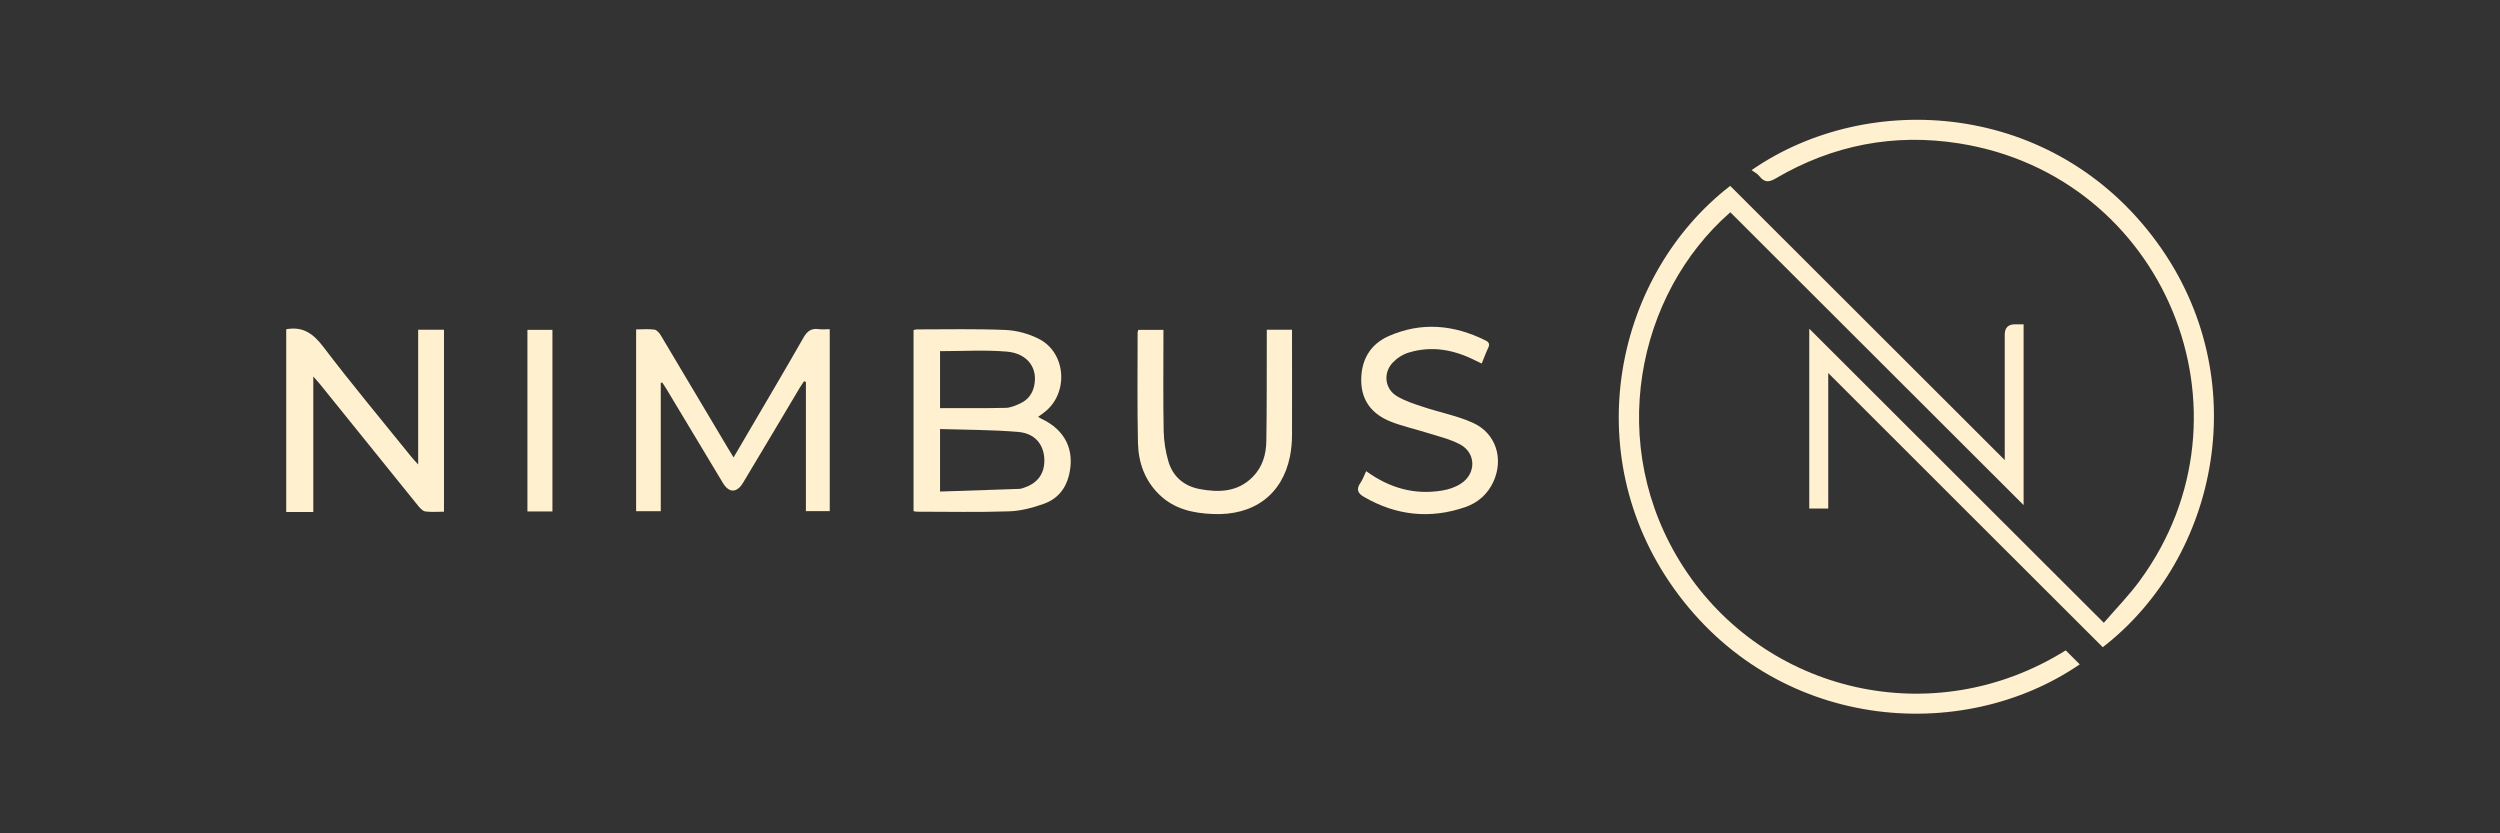
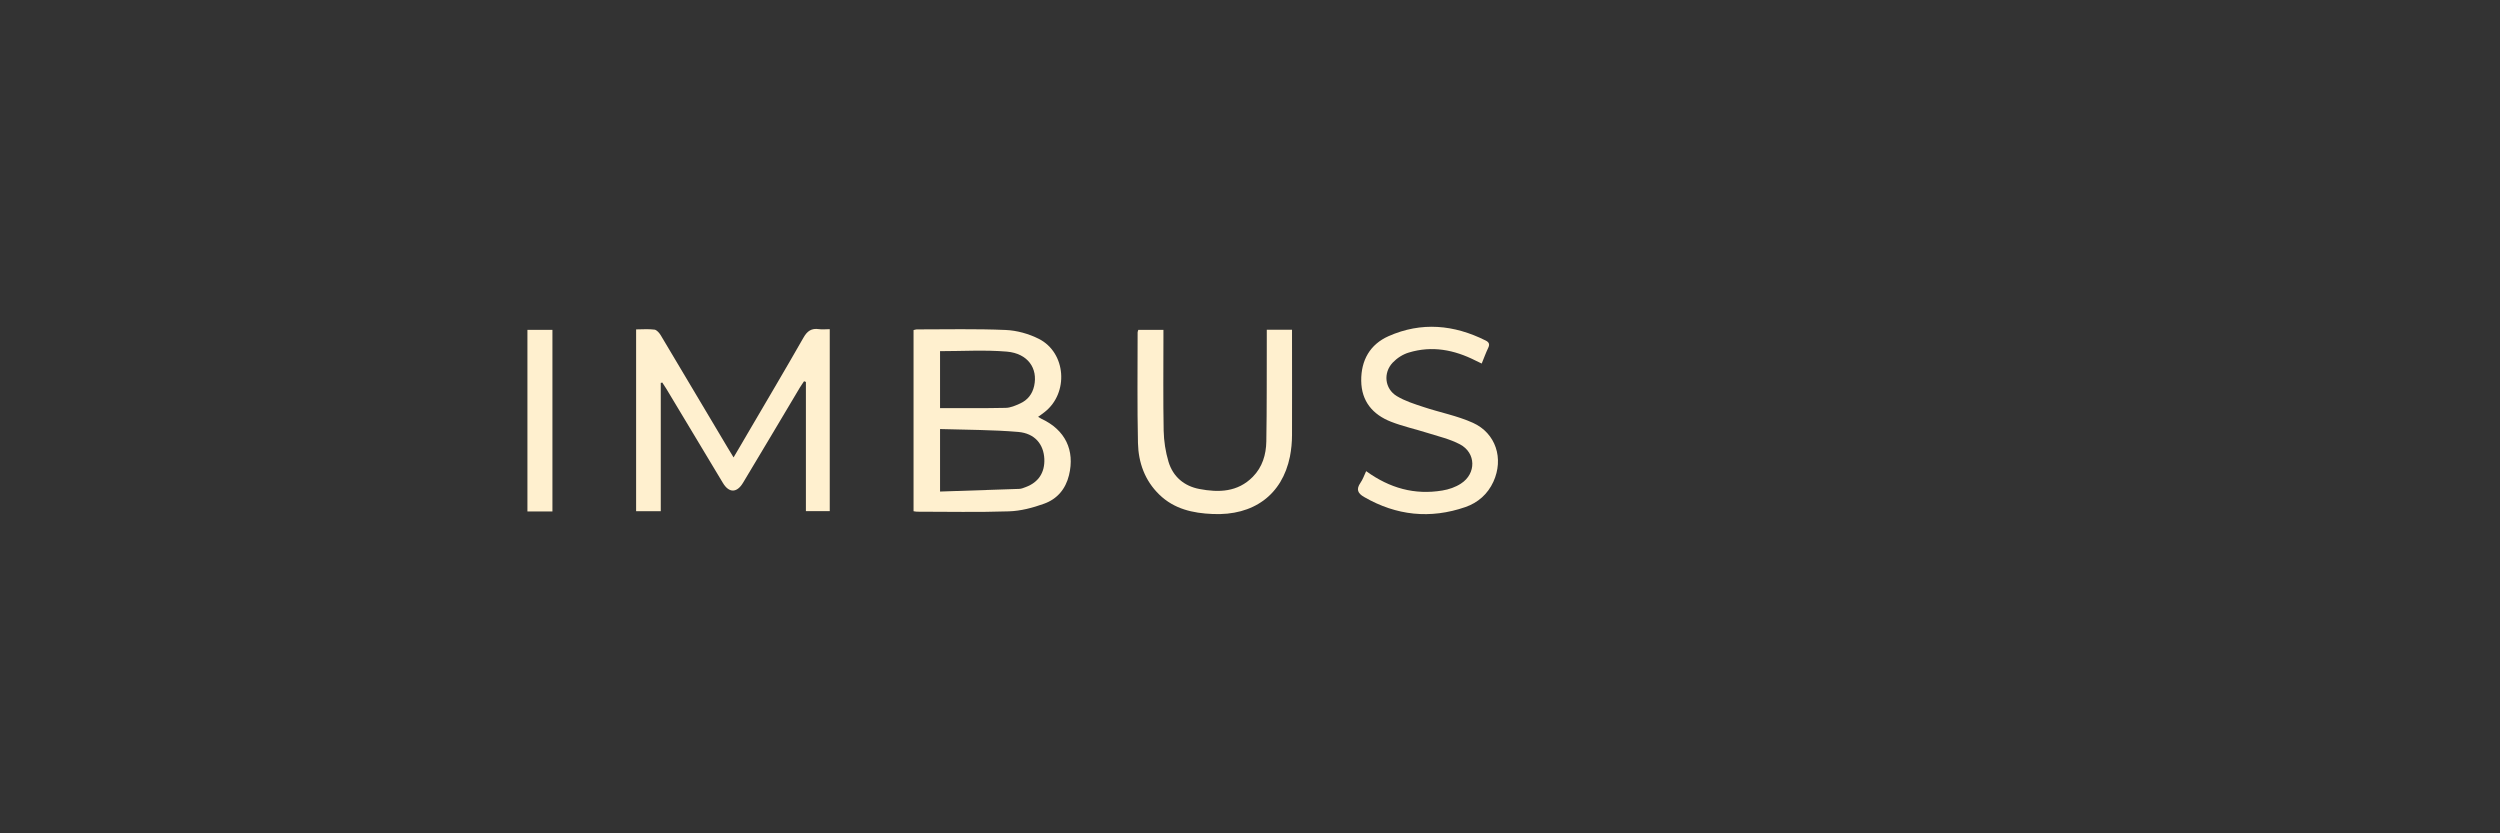
<svg xmlns="http://www.w3.org/2000/svg" version="1.1" viewBox="0 0 216 72">
  <rect x="0" y="0" width="216" height="72" fill="#333333" stroke="none" />
  <defs>
    <style>
      .cls-1 {
        fill: #fff0cf;
      }
    </style>
  </defs>
  <g>
    <g id="Layer_1">
-       <path class="cls-1" d="M24.72,28.45c1.44-.27,2.33.36,3.21,1.51,2.47,3.25,5.09,6.38,7.65,9.56.13.17.29.32.55.61v-11.64h2.23v15.72c-.55,0-1.09.05-1.61-.02-.22-.03-.44-.27-.6-.46-2.85-3.52-5.69-7.05-8.53-10.57-.14-.17-.29-.33-.55-.63v11.71h-2.34v-15.79Z" />
-       <path class="cls-1" d="M149.48,16.05c7.86,7.85,15.72,15.71,23.73,23.7,0-.41,0-.65,0-.88,0-3.32,0-6.64,0-9.96q0-.9.91-.89c.22,0,.44,0,.72,0v15.62c-8.43-8.42-16.89-16.86-25.34-25.3-8.1,7.07-10.82,20.18-4.06,30.64,7.02,10.86,21.57,14.38,33.04,7.21.4.4.8.8,1.21,1.21-10.2,6.99-26.29,5.78-35.09-6.59-8.35-11.75-5.01-27.1,4.89-34.75Z" />
-       <path class="cls-1" d="M151.35,14.69c10.09-6.98,26.1-5.99,35.03,6.27,8.49,11.66,5.34,27.18-4.7,34.96-3.93-3.93-7.88-7.87-11.82-11.8-3.92-3.92-7.84-7.84-11.9-11.89v11.71h-1.64v-15.54c8.41,8.4,16.86,16.84,25.45,25.41,1.13-1.31,2.21-2.41,3.1-3.63,10.63-14.49,2.17-34.98-15.6-37.79-5.63-.89-10.93.14-15.84,3.02-.64.38-1,.34-1.43-.2-.16-.2-.41-.33-.65-.5Z" />
      <path class="cls-1" d="M57.09,33.1v11.07h-2.13v-15.71c.54,0,1.07-.05,1.59.02.2.03.42.29.54.49,1.93,3.23,3.85,6.47,5.78,9.71.15.25.3.49.51.84.42-.72.81-1.36,1.18-2.01,1.62-2.77,3.26-5.53,4.85-8.32.33-.59.7-.85,1.36-.75.28.04.57,0,.92,0v15.72h-2.06v-11.16l-.16-.06c-.12.19-.26.37-.37.56-1.63,2.74-3.26,5.48-4.9,8.21-.53.89-1.21.9-1.74.02-1.63-2.71-3.26-5.43-4.89-8.14-.11-.18-.23-.36-.35-.54-.05.01-.1.03-.14.04Z" />
      <path class="cls-1" d="M89.68,36.01c.13.08.22.13.31.18,2.04.95,2.9,2.71,2.37,4.87-.29,1.2-1.03,2.06-2.15,2.46-.97.35-2.02.63-3.04.66-2.65.09-5.31.03-7.96.03-.08,0-.17-.03-.28-.04v-15.65c.1-.02.18-.06.27-.06,2.57,0,5.13-.06,7.69.05.97.04,2,.33,2.87.77,2.36,1.2,2.59,4.67.51,6.31-.17.14-.35.26-.57.42ZM81.21,42.47c2.31-.08,4.57-.15,6.84-.23.19,0,.39-.09.58-.16,1.1-.41,1.65-1.26,1.6-2.43-.06-1.26-.81-2.2-2.24-2.33-2.23-.19-4.48-.18-6.77-.25v5.4ZM81.21,35.26c1.92,0,3.79.02,5.66-.02.43,0,.87-.2,1.27-.38.64-.29,1.05-.8,1.21-1.51.34-1.53-.55-2.81-2.35-2.97-1.9-.16-3.82-.04-5.78-.04v4.91Z" />
      <path class="cls-1" d="M109.44,28.49h2.19v.74c0,2.79.01,5.57,0,8.36,0,.62-.06,1.25-.18,1.86-.67,3.3-3.14,5.12-6.68,4.96-1.71-.07-3.32-.43-4.6-1.67-1.26-1.22-1.81-2.77-1.85-4.46-.07-3.19-.03-6.37-.03-9.56,0-.06.03-.12.06-.22h2.17c0,.23,0,.46,0,.69,0,2.67-.03,5.35.02,8.02.02.9.16,1.82.42,2.69.39,1.29,1.35,2.1,2.67,2.35,1.68.32,3.31.27,4.61-1.05.83-.84,1.15-1.92,1.17-3.05.05-2.94.03-5.88.04-8.82,0-.26,0-.53,0-.84Z" />
      <path class="cls-1" d="M118.04,40.71c2.03,1.47,4.19,2.07,6.58,1.67.56-.09,1.14-.29,1.61-.6,1.33-.86,1.31-2.65-.09-3.39-.87-.46-1.87-.69-2.82-.99-1.04-.33-2.11-.56-3.13-.96-1.59-.62-2.56-1.77-2.58-3.54-.02-1.77.76-3.15,2.37-3.86,2.83-1.25,5.64-.99,8.38.38.3.15.37.33.22.64-.2.42-.36.86-.56,1.35-.2-.1-.37-.17-.54-.26-1.84-.93-3.75-1.3-5.76-.69-.51.15-1.02.48-1.39.87-.84.89-.69,2.26.35,2.89.71.43,1.54.69,2.33.95,1.41.47,2.9.75,4.25,1.36,1.99.9,2.68,3.1,1.77,5.09-.49,1.07-1.33,1.81-2.42,2.19-3.04,1.05-5.96.74-8.75-.87-.56-.32-.7-.67-.32-1.22.2-.29.32-.63.49-1Z" />
      <path class="cls-1" d="M47.73,44.19h-2.16v-15.69h2.16v15.69Z" />
    </g>
  </g>
</svg>